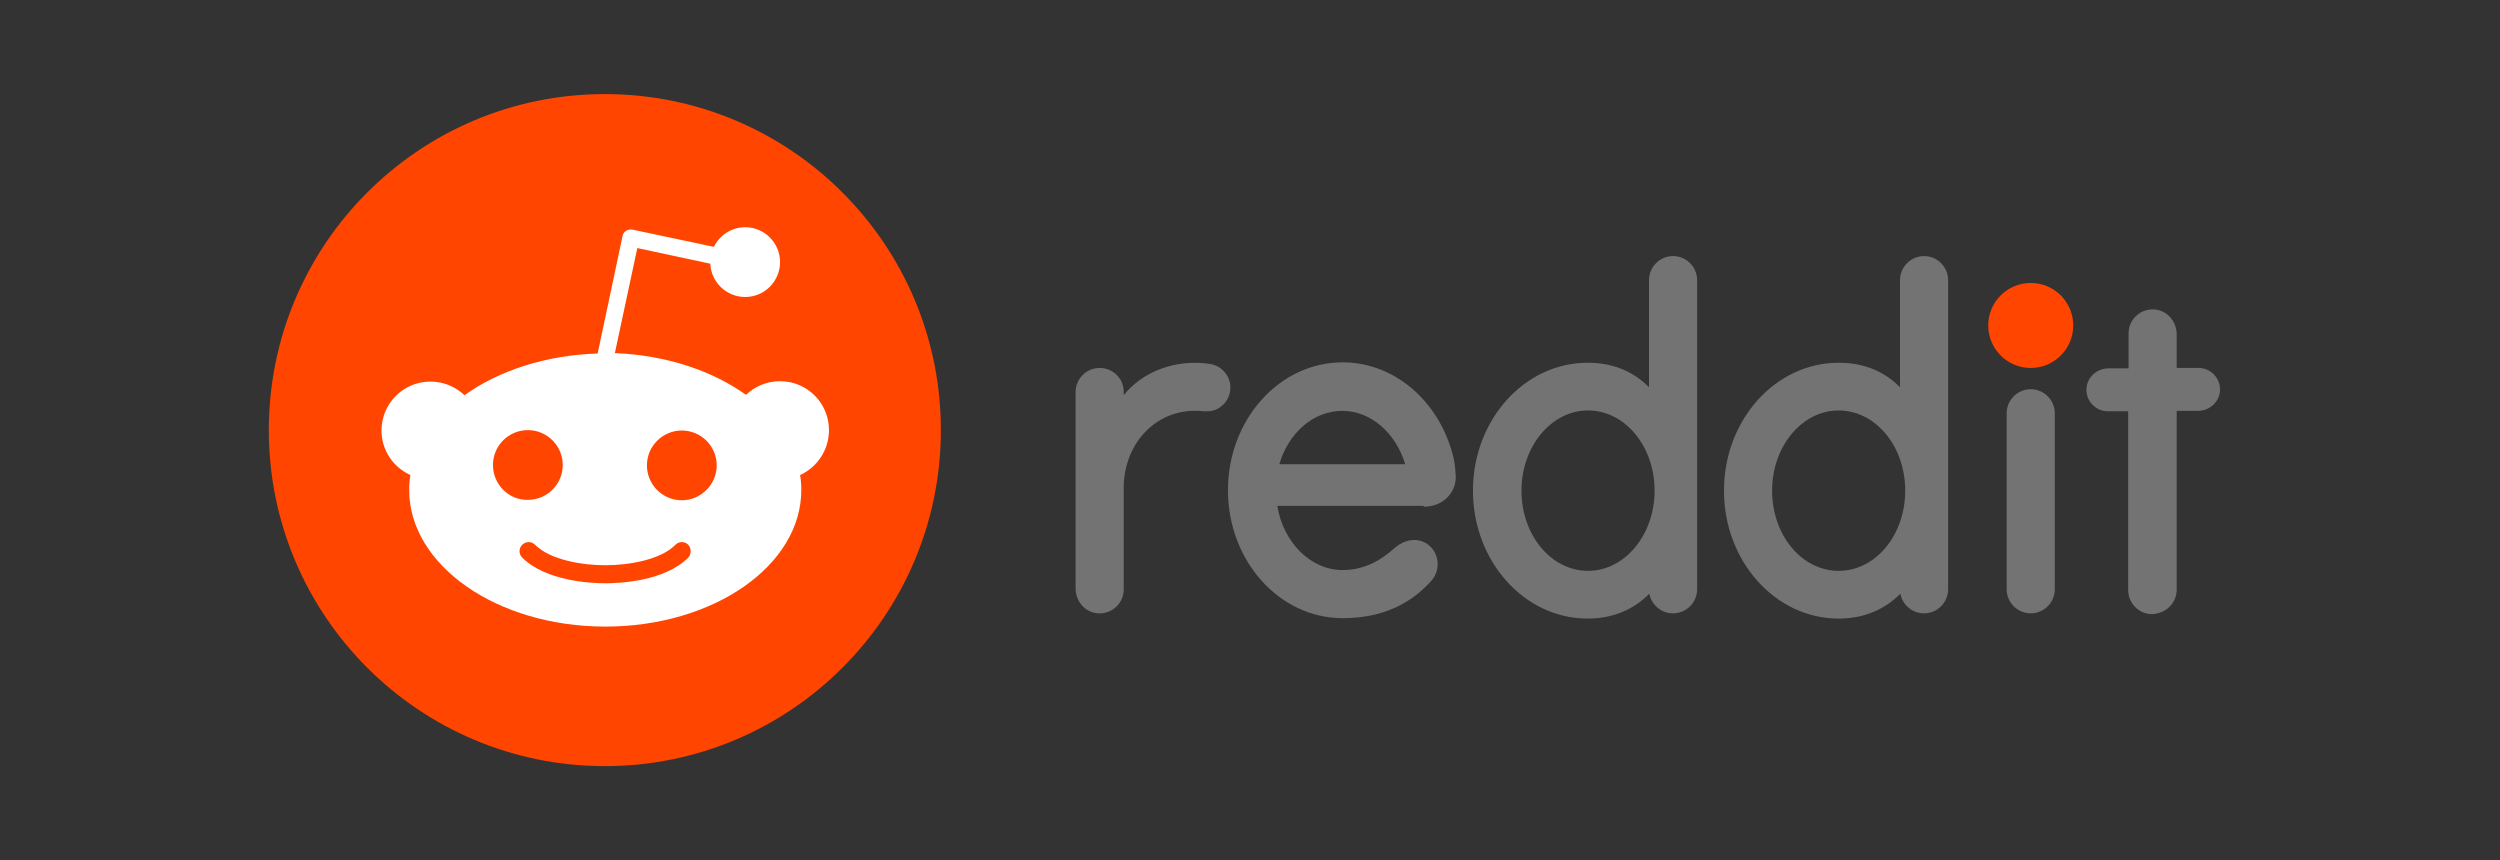
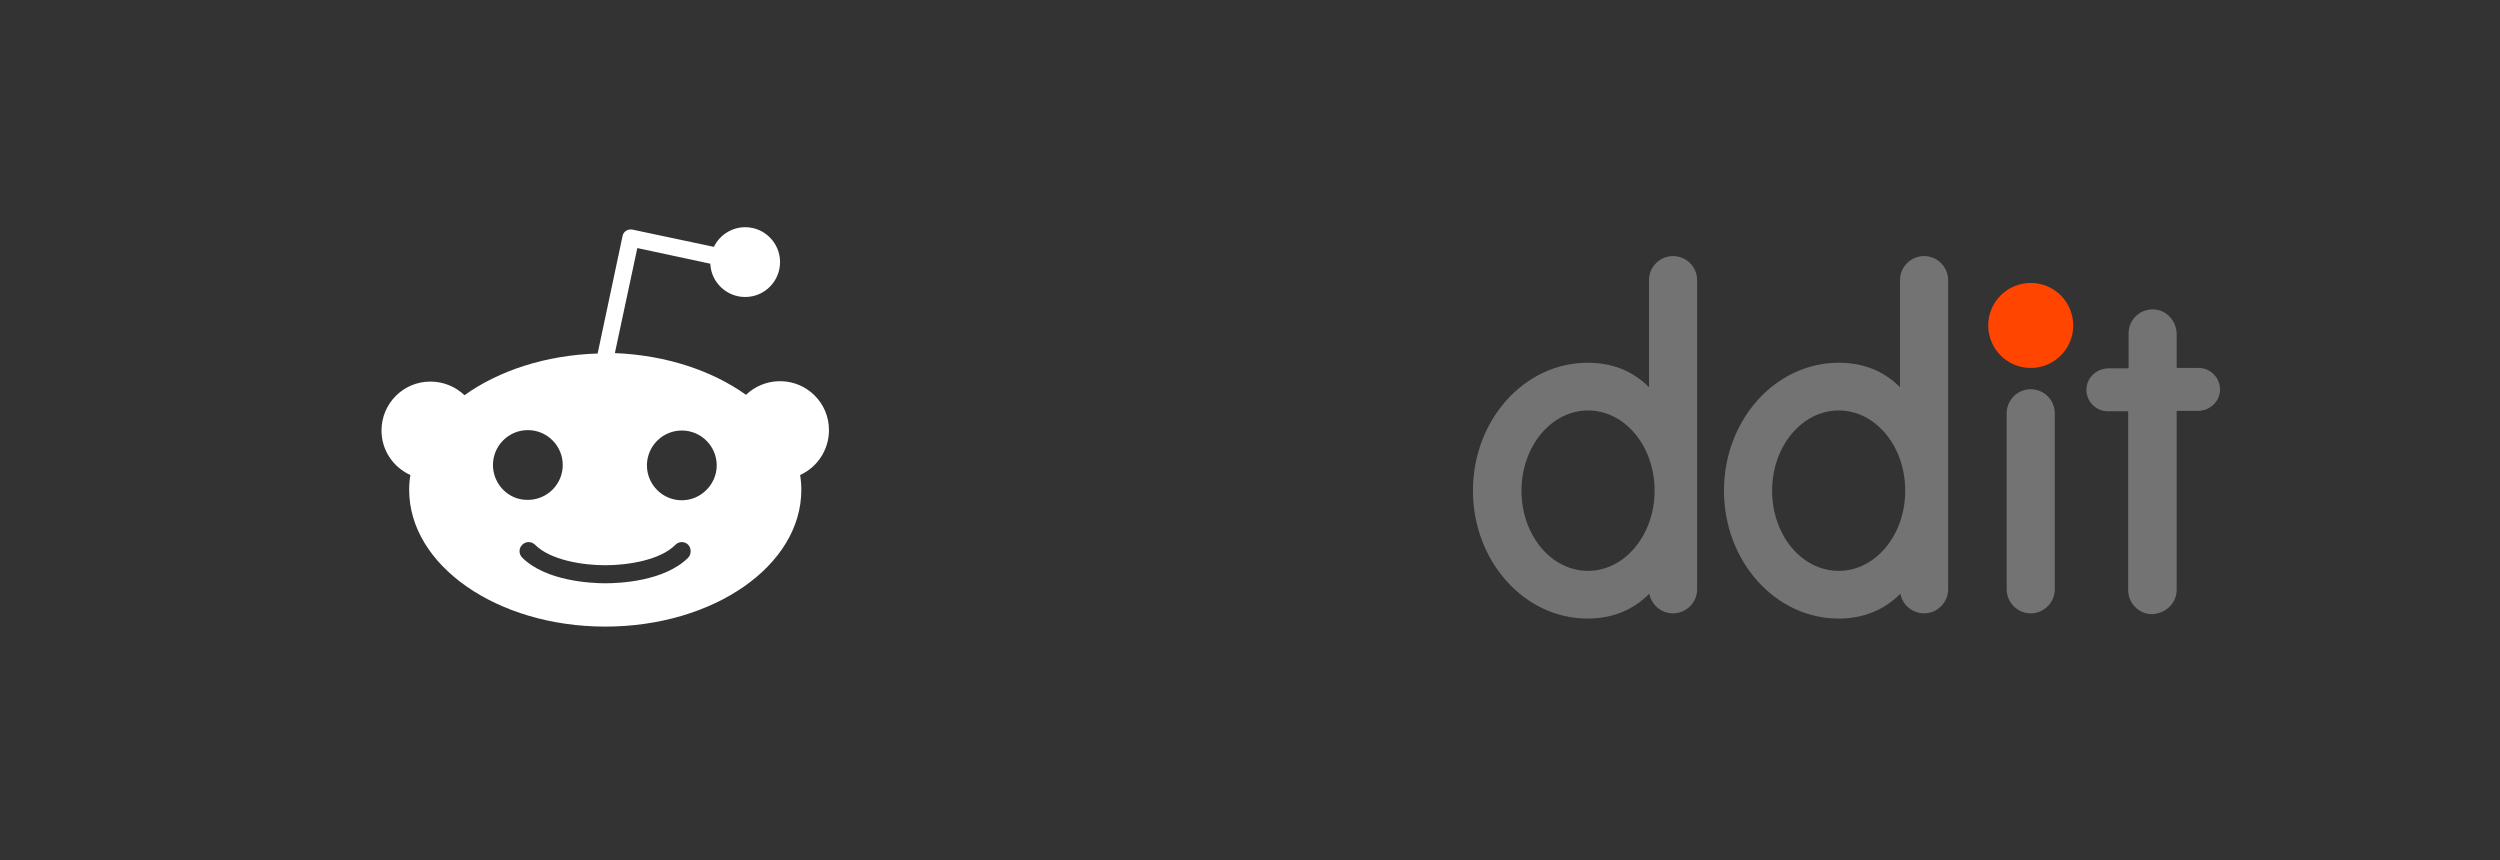
<svg xmlns="http://www.w3.org/2000/svg" width="93" height="32" viewBox="0 0 93 32" fill="none">
  <rect x="0" y="0" width="93" height="32" fill="#333333" stroke="none" />
  <path d="M75.543 13.688C76.416 13.688 77.124 12.98 77.124 12.107C77.124 11.234 76.416 10.526 75.543 10.526C74.67 10.526 73.962 11.234 73.962 12.107C73.962 12.98 74.67 13.688 75.543 13.688Z" fill="#FF4500" />
-   <path d="M52.959 18.849C53.735 18.849 54.183 18.267 54.153 17.701C54.138 17.402 54.108 17.208 54.078 17.059C53.601 15.001 51.93 13.479 49.946 13.479C47.59 13.479 45.68 15.612 45.68 18.237C45.68 20.863 47.59 22.996 49.946 22.996C51.423 22.996 52.482 22.459 53.243 21.609C53.616 21.191 53.541 20.549 53.094 20.236C52.721 19.983 52.258 20.072 51.915 20.356C51.587 20.639 50.961 21.206 49.946 21.206C48.753 21.206 47.739 20.177 47.515 18.819H52.959V18.849ZM49.931 15.284C51.005 15.284 51.93 16.119 52.273 17.268H47.59C47.933 16.104 48.857 15.284 49.931 15.284Z" fill="#737373" />
-   <path d="M45.77 14.419C45.77 13.971 45.441 13.613 45.024 13.539C43.726 13.345 42.503 13.822 41.802 14.702V14.583C41.802 14.031 41.354 13.688 40.907 13.688C40.415 13.688 40.012 14.091 40.012 14.583V21.892C40.012 22.369 40.37 22.787 40.847 22.817C41.369 22.847 41.802 22.444 41.802 21.922V18.148C41.802 16.477 43.055 15.105 44.785 15.299C44.845 15.299 44.904 15.299 44.964 15.299C45.412 15.269 45.77 14.881 45.77 14.419Z" fill="#737373" />
  <path d="M76.438 15.373C76.438 14.881 76.035 14.479 75.543 14.479C75.051 14.479 74.648 14.881 74.648 15.373C74.648 15.403 74.648 21.638 74.648 21.922C74.648 22.414 75.051 22.817 75.543 22.817C76.035 22.817 76.438 22.414 76.438 21.922C76.438 21.653 76.438 15.418 76.438 15.373Z" fill="#737373" />
  <path d="M63.133 10.421C63.133 9.929 62.73 9.526 62.237 9.526C61.745 9.526 61.343 9.929 61.343 10.421V14.404C60.731 13.792 59.97 13.494 59.06 13.494C56.703 13.494 54.794 15.627 54.794 18.252C54.794 20.878 56.703 23.011 59.06 23.011C59.97 23.011 60.746 22.698 61.357 22.086C61.432 22.504 61.805 22.817 62.237 22.817C62.73 22.817 63.133 22.414 63.133 21.922V10.421ZM59.075 21.236C57.703 21.236 56.599 19.908 56.599 18.252C56.599 16.612 57.703 15.269 59.075 15.269C60.447 15.269 61.551 16.597 61.551 18.252C61.551 19.908 60.433 21.236 59.075 21.236Z" fill="#737373" />
  <path d="M72.47 10.421C72.47 9.929 72.067 9.526 71.575 9.526C71.083 9.526 70.68 9.929 70.68 10.421V14.404C70.069 13.792 69.308 13.494 68.398 13.494C66.041 13.494 64.132 15.627 64.132 18.252C64.132 20.878 66.041 23.011 68.398 23.011C69.308 23.011 70.084 22.698 70.695 22.086C70.77 22.504 71.143 22.817 71.575 22.817C72.067 22.817 72.47 22.414 72.47 21.922V10.421ZM68.398 21.236C67.026 21.236 65.922 19.908 65.922 18.252C65.922 16.612 67.026 15.269 68.398 15.269C69.77 15.269 70.874 16.597 70.874 18.252C70.874 19.908 69.77 21.236 68.398 21.236Z" fill="#737373" />
  <path d="M80.972 21.937V15.284H81.763C82.181 15.284 82.554 14.971 82.584 14.538C82.613 14.076 82.24 13.688 81.793 13.688H80.972V12.435C80.972 11.958 80.615 11.54 80.137 11.51C79.615 11.48 79.183 11.883 79.183 12.405V13.703H78.437C78.019 13.703 77.646 14.016 77.616 14.449C77.586 14.911 77.959 15.299 78.407 15.299H79.168V21.952C79.168 22.444 79.57 22.847 80.063 22.847C80.585 22.817 80.972 22.429 80.972 21.937Z" fill="#737373" />
-   <path d="M22.5 28.5C29.404 28.5 35 22.904 35 16C35 9.096 29.404 3.5 22.5 3.5C15.596 3.5 10 9.096 10 16C10 22.904 15.596 28.5 22.5 28.5Z" fill="#FF4500" />
  <path d="M30.838 16C30.838 14.986 30.018 14.18 29.018 14.18C28.526 14.18 28.079 14.374 27.751 14.687C26.498 13.792 24.782 13.211 22.873 13.136L23.708 9.228L26.423 9.81C26.453 10.496 27.02 11.048 27.721 11.048C28.437 11.048 29.018 10.466 29.018 9.75C29.018 9.034 28.437 8.452 27.721 8.452C27.214 8.452 26.766 8.751 26.557 9.183L23.529 8.542C23.44 8.527 23.35 8.542 23.291 8.586C23.216 8.631 23.171 8.706 23.156 8.795L22.232 13.151C20.292 13.211 18.547 13.792 17.279 14.702C16.951 14.389 16.504 14.195 16.011 14.195C14.997 14.195 14.192 15.015 14.192 16.015C14.192 16.761 14.639 17.387 15.266 17.671C15.236 17.85 15.221 18.029 15.221 18.223C15.221 21.027 18.488 23.309 22.515 23.309C26.542 23.309 29.809 21.042 29.809 18.223C29.809 18.044 29.794 17.85 29.764 17.671C30.391 17.387 30.838 16.746 30.838 16ZM18.338 17.298C18.338 16.582 18.92 16 19.636 16C20.352 16 20.934 16.582 20.934 17.298C20.934 18.014 20.352 18.595 19.636 18.595C18.92 18.61 18.338 18.014 18.338 17.298ZM25.603 20.743C24.708 21.638 23.007 21.698 22.515 21.698C22.008 21.698 20.307 21.623 19.427 20.743C19.293 20.609 19.293 20.4 19.427 20.266C19.561 20.132 19.77 20.132 19.905 20.266C20.471 20.833 21.665 21.027 22.515 21.027C23.365 21.027 24.573 20.833 25.125 20.266C25.26 20.132 25.468 20.132 25.603 20.266C25.722 20.4 25.722 20.609 25.603 20.743ZM25.364 18.61C24.648 18.61 24.066 18.029 24.066 17.313C24.066 16.597 24.648 16.015 25.364 16.015C26.08 16.015 26.662 16.597 26.662 17.313C26.662 18.014 26.08 18.61 25.364 18.61Z" fill="white" />
</svg>